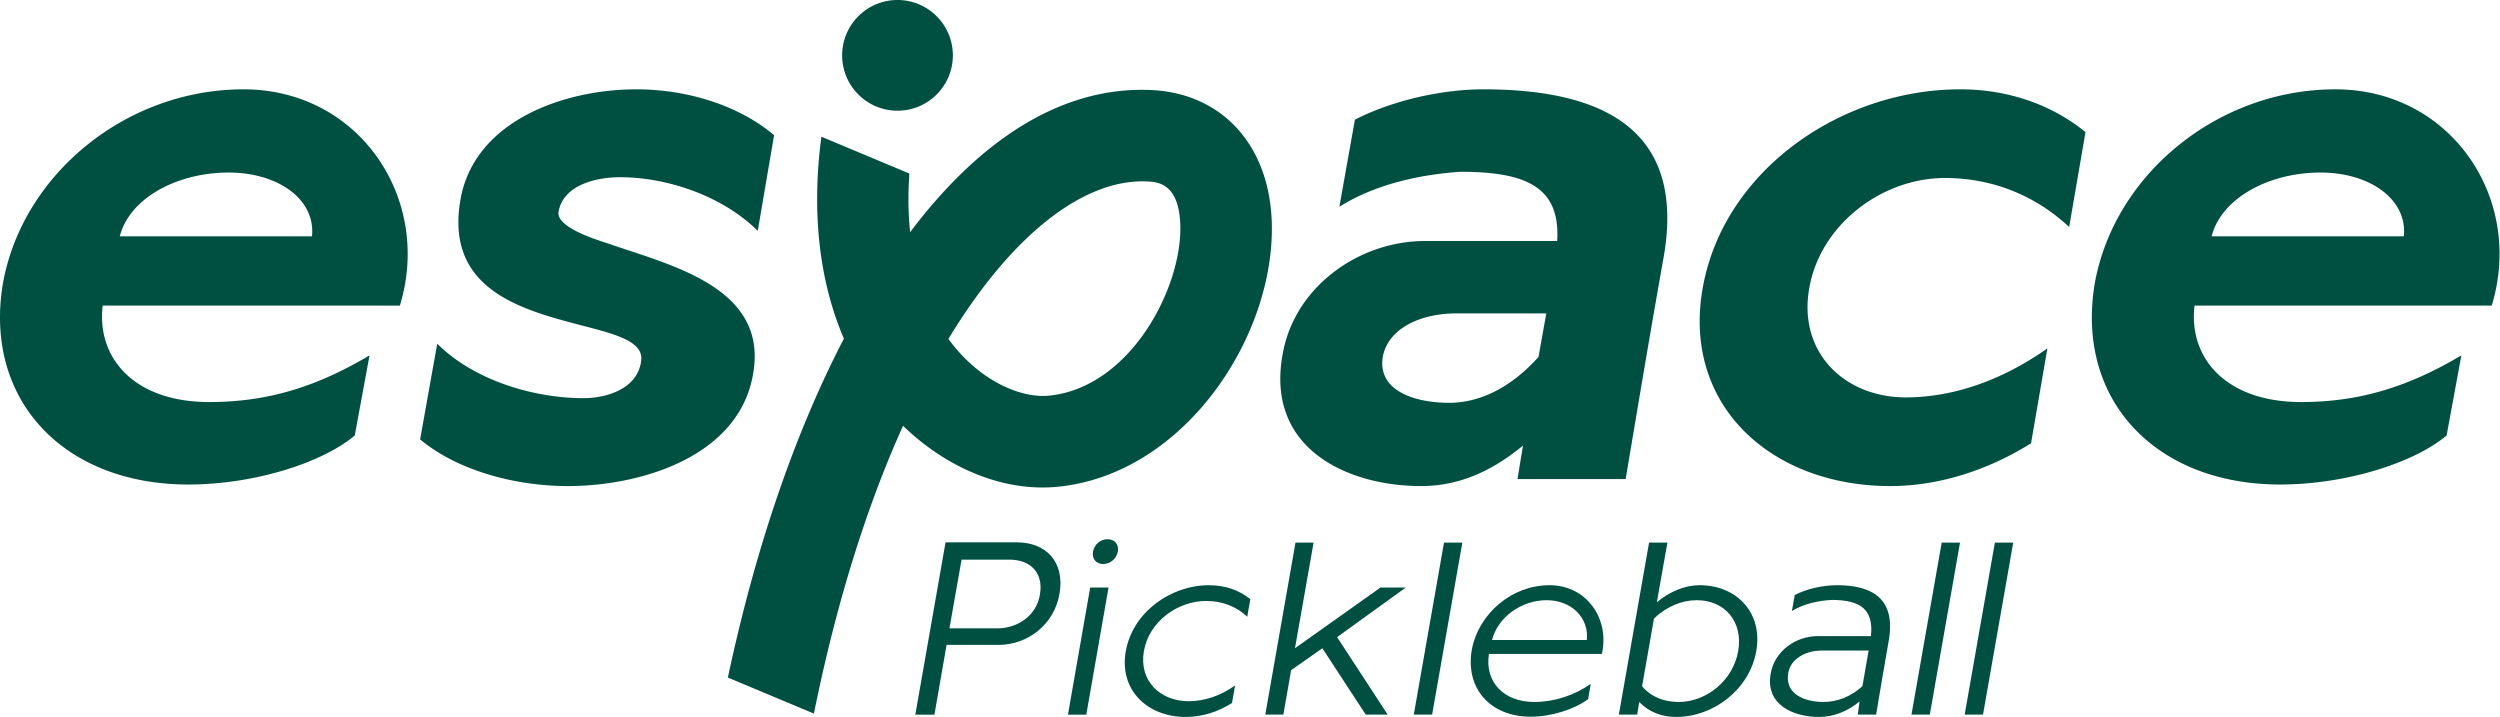
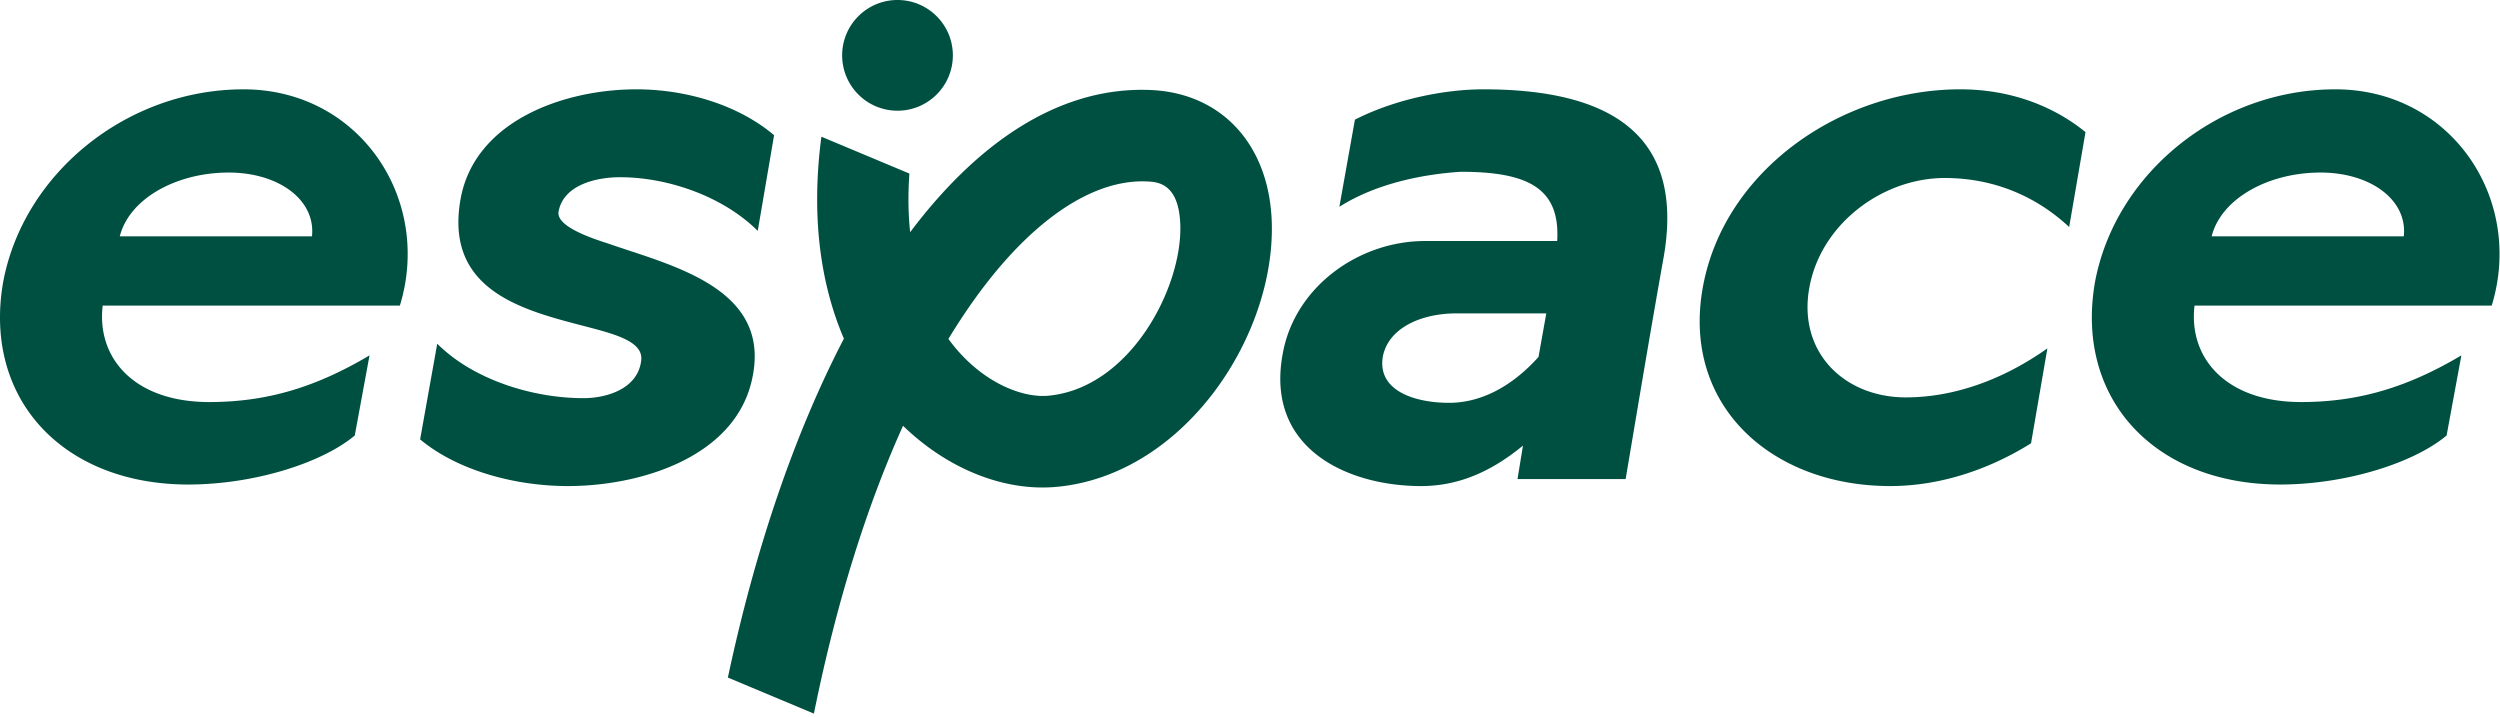
<svg xmlns="http://www.w3.org/2000/svg" viewBox="0 0 4525 1298" xml:space="preserve" style="fill-rule:evenodd;clip-rule:evenodd;stroke-linejoin:round;stroke-miterlimit:2">
  <path d="M185.885 553.113c-11.279 94.345 56.313 174.6 192.9 174.6 104.204 0 192.925-26.742 290.067-84.488L642.11 788.271c-60.546 50.7-184.466 88.708-301.337 88.708-226.709 0-371.738-154.9-335.134-366.1 36.613-197.141 223.88-349.196 435.117-349.196 209.8 0 342.154 198.521 283.021 391.43H185.885Zm378.771-125.321c7.054-66.188-60.533-115.467-150.658-115.467-95.759 0-180.246 47.879-197.146 115.467h347.804Zm226.733 194.329c64.788 64.767 171.8 98.554 264.721 98.554 42.25 0 97.17-16.887 104.21-66.179 5.64-32.375-35.21-46.467-88.71-60.554-111.246-29.567-268.954-60.534-237.966-233.734C858.977 219.4 1019.51 161.679 1151.86 161.679c90.13 0 184.47 28.154 249.24 83.054l-29.58 173.209c-61.94-61.963-161.92-97.167-249.22-97.167-46.47 0-102.79 15.5-111.24 61.967-4.23 22.525 39.42 42.233 88.7 57.72 112.66 39.426 291.48 78.859 263.33 236.559-25.36 149.267-202.77 202.767-335.13 202.767-95.762 0-199.95-28.159-267.537-84.492l30.966-173.175Zm1965.161 184.45c-54.92 45.054-114.06 73.221-184.46 73.221-130.95 0-281.63-66.179-250.65-237.967 21.12-122.508 138-205.587 257.69-205.587h239.38c5.63-94.334-50.69-125.321-174.6-125.321-64.78 4.233-150.68 19.721-219.67 63.379l28.16-157.713c74.63-38.02 164.75-54.912 232.34-54.912 219.66 0 366.1 74.625 326.67 302.746-23.92 133.754-46.46 268.933-68.99 402.708h-195.73l9.86-60.554Zm-119.69-239.367c-67.59 0-123.91 28.154-133.76 77.442-11.27 63.358 59.13 84.471 119.67 84.471 56.34 0 112.66-28.146 161.95-83.067l14.06-78.846h-161.92ZM3745.18 410.9c-61.95-57.733-139.38-88.708-225.28-88.708-111.25 0-223.89 81.666-245.01 198.541-21.14 116.867 63.35 198.542 174.6 198.542 85.88 0 174.61-30.987 256.27-88.708l-29.58 171.787c-78.85 49.279-167.55 77.434-254.85 77.434-215.43 0-377.37-146.434-339.34-359.055 38-212.62 250.62-359.066 466.06-359.066 87.3 0 166.16 28.166 226.71 77.458L3745.18 410.9Zm226.93 142.208c-11.26 94.346 56.33 174.6 192.92 174.6 104.18 0 192.89-26.733 290.06-84.479l-26.75 145.034c-60.55 50.7-184.46 88.712-301.33 88.712-226.7 0-371.74-154.887-335.13-366.1 36.61-197.133 223.89-349.196 435.12-349.196 209.79 0 342.17 198.529 283 391.429h-537.89Zm378.76-125.312c7.05-66.188-60.53-115.475-150.66-115.475-95.73 0-180.22 47.887-197.12 115.475h347.78ZM2084.11 162.988c-154.4-7.242-304.25 81.304-436.74 257.279-3.37-31.734-4.13-67.034-1.36-106.121l-159.29-66.713c-21.01 159.7 4 279.888 40.73 365.542-88.53 170.146-160.06 378.758-210 613.425l155.72 65.22c41.71-206.22 97.74-380.245 161.35-520.932 80.26 77.866 182.87 119.445 278.41 110.487 228.43-21.408 393.81-268.875 389.06-475.817-3.25-141.091-88.77-236.212-217.88-242.37Zm-186.63 553.279c-45.93 4.308-117.31-22.559-172.88-92.334a305.718 305.718 0 0 1-7.97-10.479c117.67-194.167 248.74-290.2 359.61-285.021 18.94.913 58.36 2.792 60.16 80.725 2.59 113.096-91.38 293.275-238.92 307.109Zm-172.81-616.075c0 55.333-44.85 100.187-100.18 100.187-55.34 0-100.2-44.854-100.2-100.187C1524.29 44.858 1569.15 0 1624.49 0c55.33 0 100.18 44.858 100.18 100.192Z" style="fill:#005041;fill-rule:nonzero" />
-   <path d="M1840.5 981.613c52.36 0 87.43 35.067 77.14 93.507-9.81 56.11-58.43 92.13-109.88 92.13h-94.45l-21.98 126.24h-34.6l54.71-311.877h129.06Zm-35.55 155.717c36.48 0 70.6-22.45 77.16-60.33 7.48-41.15-17.77-64.05-55.18-64.05h-86.5l-21.97 124.38h86.49Zm128.06 156.16 40.22-230.04h33.19l-40.21 230.04h-33.2Zm45.35-295.036c-2.33 12.626 5.61 22.436 18.23 22.436 13.1 0 24.33-9.81 26.66-22.436 2.34-13.1-5.61-22.454-18.71-22.454-12.62 0-23.85 9.354-26.18 22.454Zm279.12 117.816c-19.64-18.69-45.36-28.52-74.34-28.52-51.43 0-103.34 36.94-112.68 90.72-9.36 53.77 29.44 90.71 80.88 90.71 29 0 57.98-9.83 84.16-28.53l-5.61 31.8c-25.71 16.36-54.71 25.25-83.69 25.25-69.2 0-121.11-48.63-108.48-119.23 12.62-70.61 81.36-119.25 150.55-119.25 29 0 54.71 8.9 74.82 25.26l-5.61 31.79Zm86.43 57.06 154.77-109.88h45.83l-124.37 89.76 91.64 140.28h-39.74l-78.56-120.16-56.57 39.74-14.04 80.42h-32.72l54.71-311.411h32.72l-33.67 191.251Zm215.03 120.16 54.72-311.411h33.18l-54.7 311.411h-33.2Zm136.04-109.89c-7.95 50.04 26.18 86.97 81.83 86.97 36.94 0 72.95-12.15 102.4-32.72l-4.68 27.57c-25.24 18.72-66.39 31.81-104.27 31.81-72.94 0-118.76-51.43-106.14-122.04 12.62-64.99 72.48-115.97 140.28-115.97 68.72 0 109.4 62.2 94.91 124.38h-204.33Zm177.21-25.24c4.21-39.74-27.58-72.01-72.47-72.01-46.76 0-88.84 31.32-99.13 72.01h171.6Zm126.65-68.26c22.92-19.18 50.97-30.88 77.15-30.88 67.79 0 115.02 50.04 102.87 119.25-12.16 69.2-77.15 119.23-144.95 119.23-26.65 0-50.03-9.35-66.86-27.13l-3.74 22.92h-33.2l54.7-311.411h33.2l-19.17 108.021Zm-26.66 151.95c15.91 19.18 39.28 28.52 66.4 28.52 49.57 0 98.2-38.34 107.55-92.1 9.36-53.78-24.79-92.12-74.82-92.12-27.11 0-54.7 11.23-77.61 33.21l-21.52 122.49Zm393.64 27.6c-21.51 17.76-46.75 28.05-73.4 28.05-46.28 0-97.72-21.98-87.44-78.55 7.01-40.68 45.36-67.8 85.1-67.8h96.32c5.14-48.16-18.7-65.47-70.6-65.47-21.98.94-50.96 6.54-72.46 20.11l5.13-28.98c24.31-12.63 54.23-17.78 76.69-17.78 64.04 0 106.6 24.78 93.51 100.07-7.95 44.88-15.43 89.3-22.92 134.19h-33.19l3.26-23.84Zm-68.73-92.13c-29.45 0-56.1 15.43-60.31 40.23-7.01 39.27 30.86 52.82 63.59 52.82 25.25 0 50.03-9.82 70.61-28.52l11.22-64.53h-85.11Zm162.67 115.97 54.71-311.411h33.19l-54.71 311.411h-33.19Zm96.29 0 54.71-311.411h33.19l-54.7 311.411h-33.2Z" style="fill:#005041;fill-rule:nonzero" />
</svg>